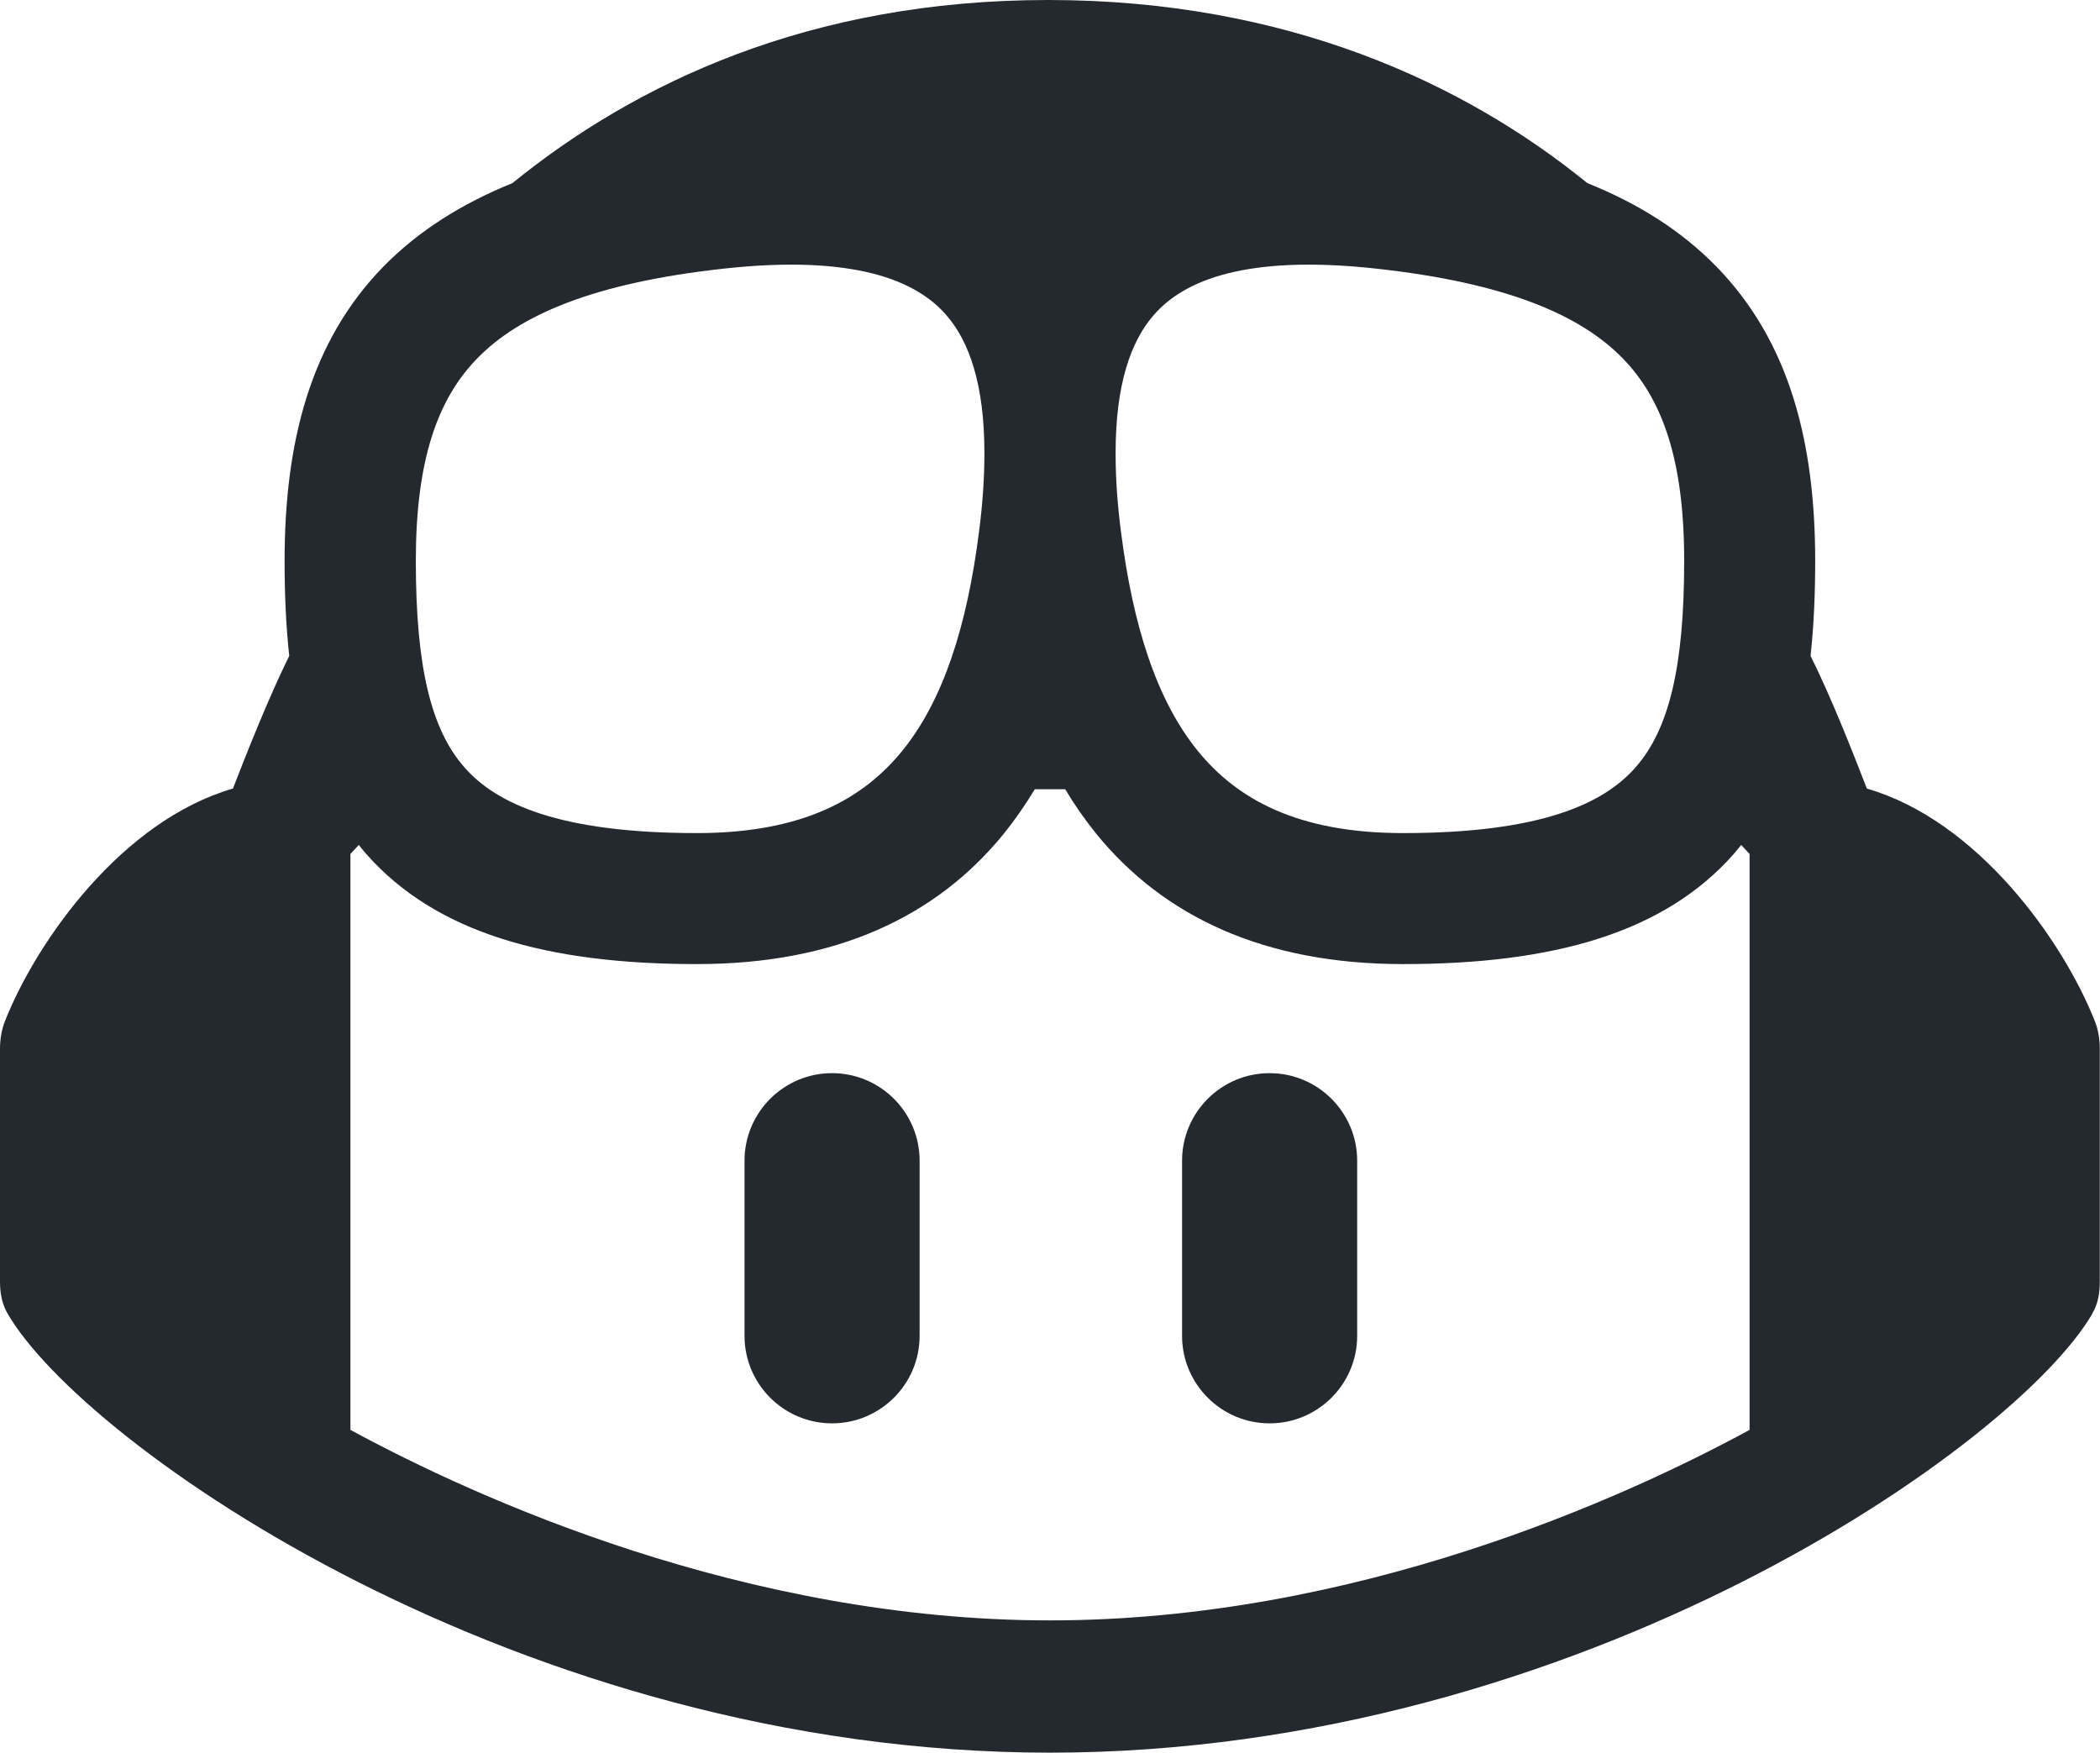
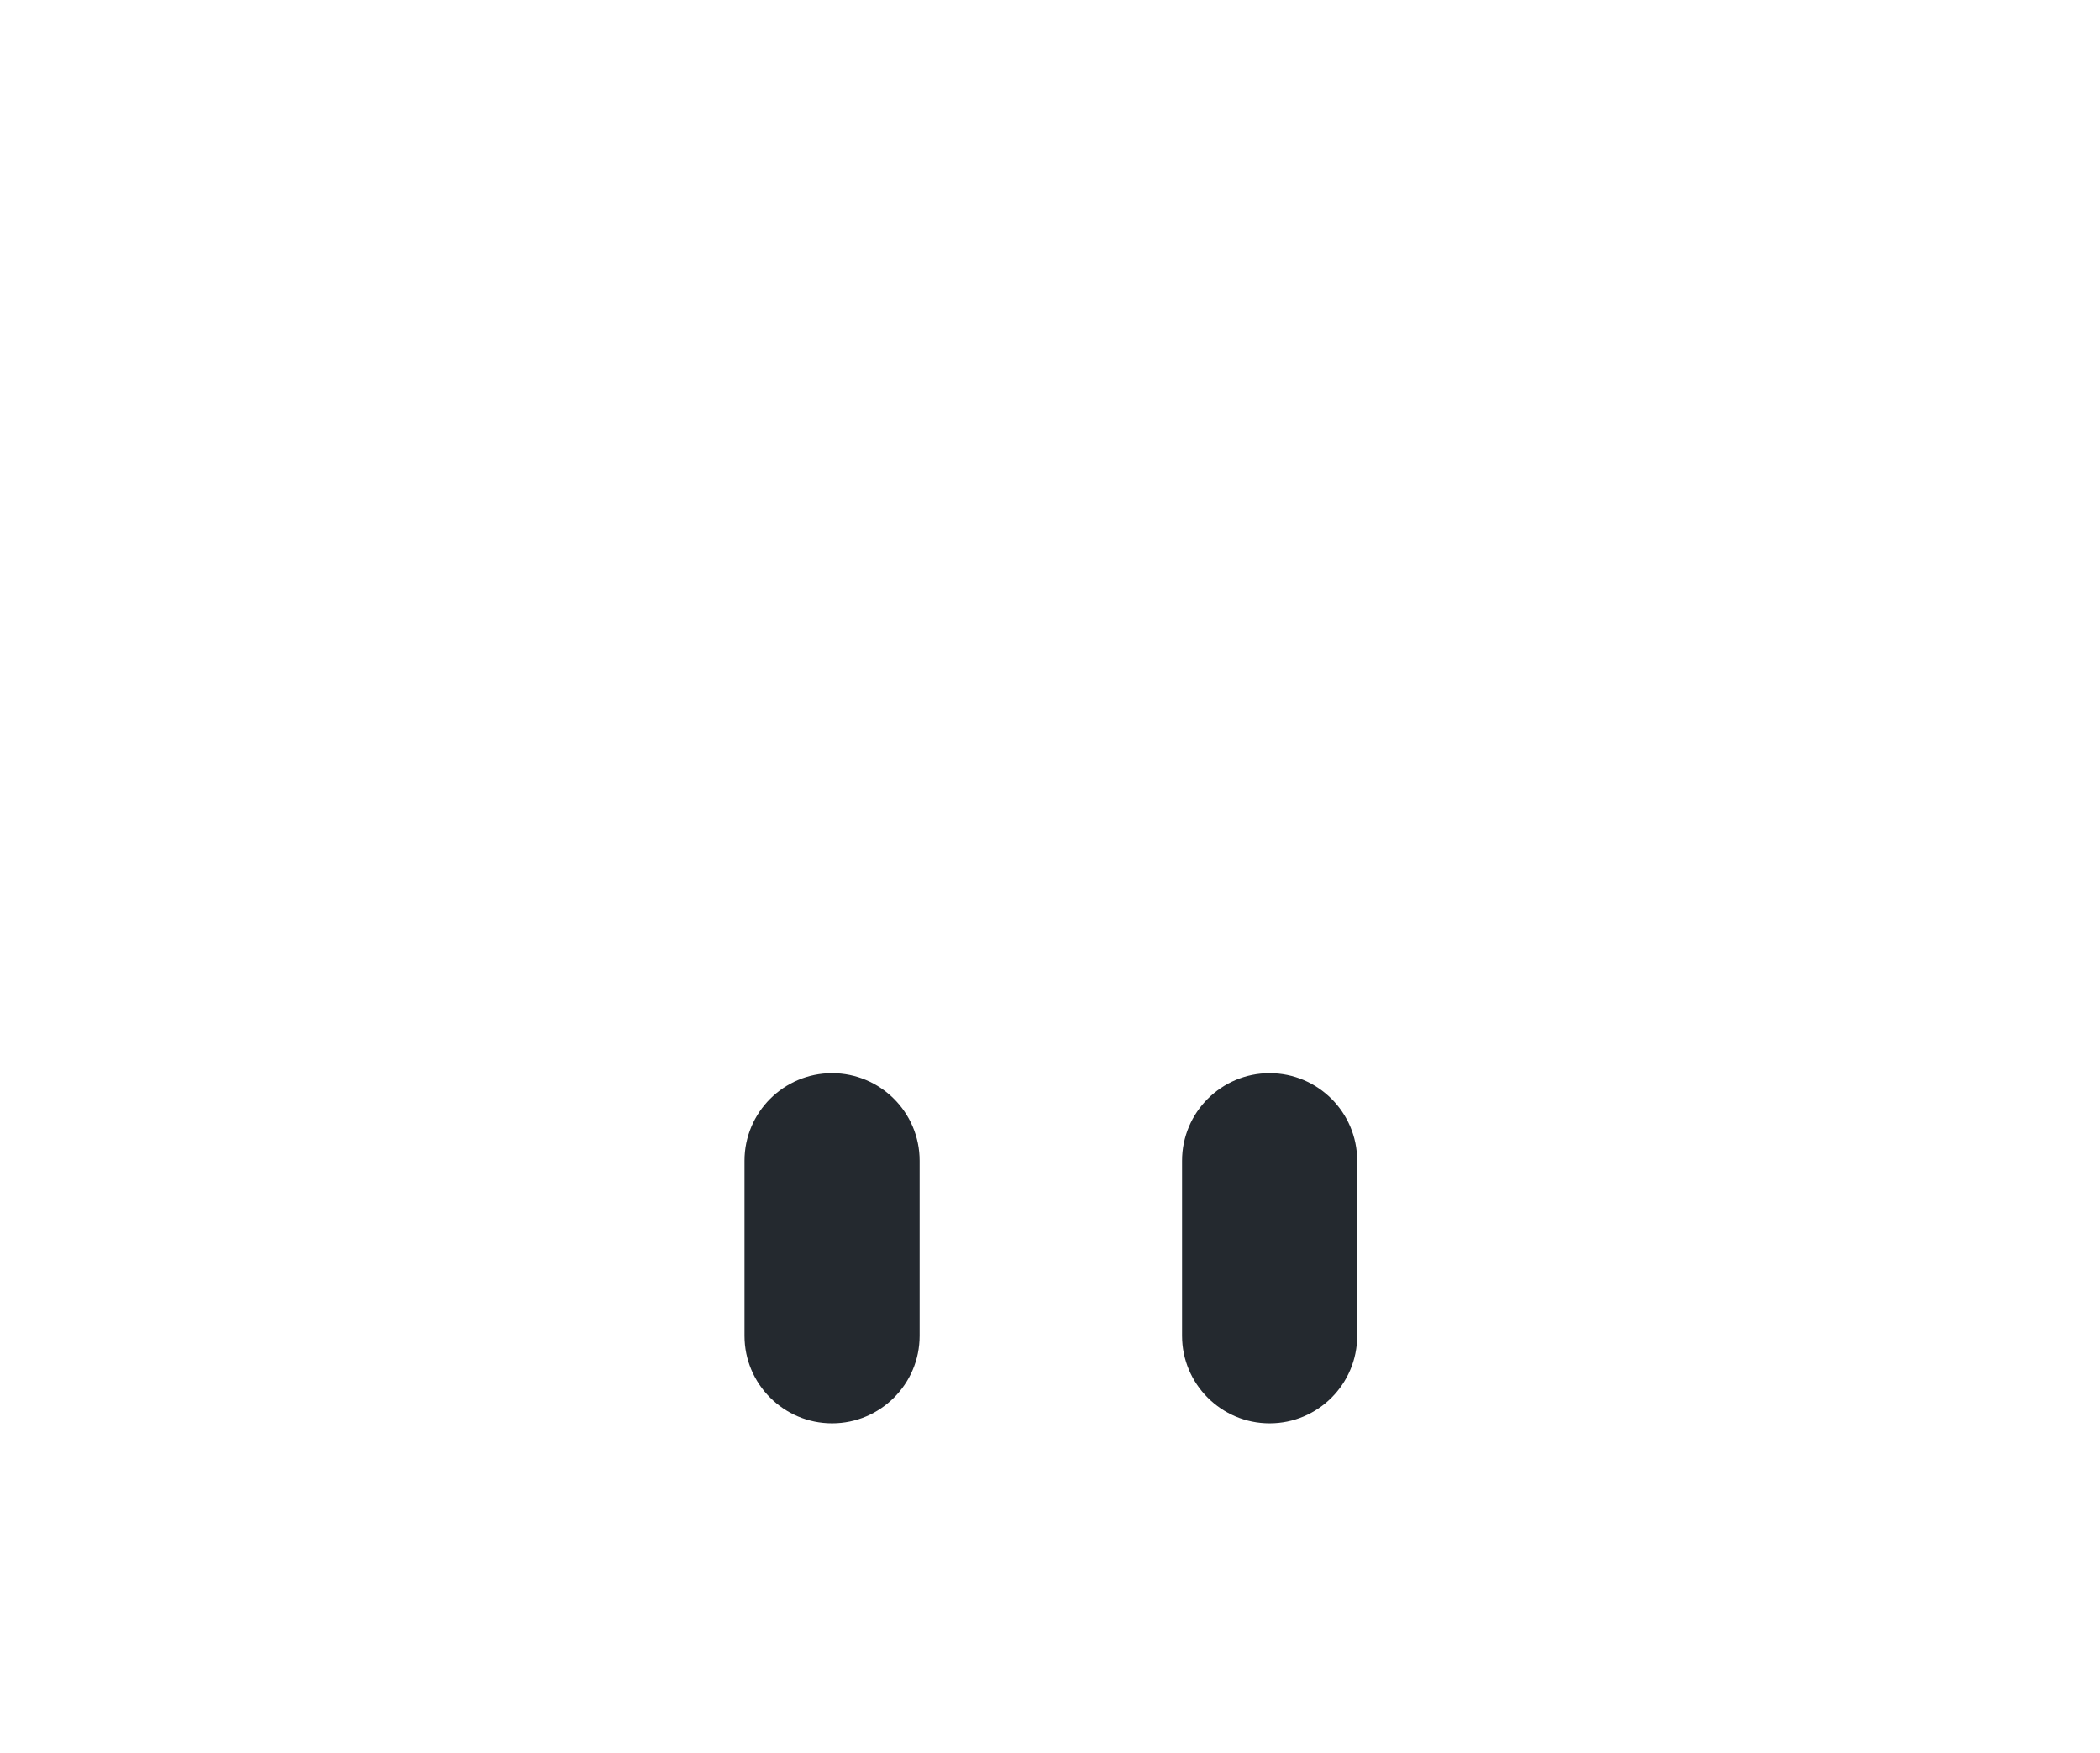
<svg xmlns="http://www.w3.org/2000/svg" id="uuid-3e993c9d-3dcf-4a04-9e0d-fc5ee532dd3b" viewBox="0 0 99.54 83.08">
  <title>GitHub Copilot icon logo - Brandlogos.net</title>
  <path d="M60.18,50.87c2.29,0,4.15,1.86,4.15,4.15v8.3c0,2.29-1.86,4.15-4.15,4.15s-4.15-1.86-4.15-4.15v-8.3c0-2.29,1.86-4.15,4.15-4.15Z" style="fill:#24292f;" />
  <path d="M43.59,55.02c0-2.29-1.86-4.15-4.15-4.15s-4.15,1.86-4.15,4.15v8.3c0,2.29,1.86,4.15,4.15,4.15s4.15-1.86,4.15-4.15v-8.3Z" style="fill:#24292f;" />
-   <path d="M99.19,62.25c-3.57,6.2-24.29,20.83-49.42,20.83S3.91,68.45.35,62.25c-.26-.45-.35-.97-.35-1.49v-11.03c0-.46.07-.91.24-1.34,1.54-3.87,5.58-9.5,10.8-11.01.69-1.78,1.72-4.37,2.67-6.29-.16-1.47-.22-2.98-.22-4.5,0-5.52,1.17-10.36,4.69-13.96,1.65-1.68,3.69-2.97,6.11-3.95C30.1,3.96,38.36,0,49.68,0s19.76,3.96,25.56,8.68c2.42.97,4.46,2.26,6.11,3.95,3.52,3.6,4.69,8.44,4.69,13.96,0,1.53-.06,3.04-.22,4.5.96,1.92,1.98,4.51,2.67,6.29,5.22,1.51,9.26,7.14,10.8,11.01.17.42.24.88.24,1.34v11.03c0,.52-.08,1.04-.35,1.49ZM53.14,25.25c-.18-1.37-.26-2.61-.26-3.7v-.09c0-3.19.7-5.27,1.82-6.54,1.41-1.62,4.34-2.86,10.5-2.19,6.24.68,9.73,2.22,11.71,4.25,1.92,1.96,2.92,4.89,2.92,9.61,0,5.02-.72,7.99-2.31,9.79-1.51,1.72-4.49,3.11-11.02,3.11-5.02,0-7.88-1.63-9.72-3.89-1.97-2.42-3.08-5.97-3.64-10.35ZM46.4,25.25c.18-1.37.26-2.61.26-3.7v-.09c0-3.19-.7-5.27-1.82-6.54-1.41-1.62-4.34-2.86-10.5-2.19-6.24.68-9.73,2.22-11.71,4.25-1.92,1.96-2.92,4.89-2.92,9.61,0,5.02.72,7.99,2.31,9.79,1.51,1.72,4.49,3.11,11.02,3.11,5.02,0,7.88-1.63,9.72-3.89,1.97-2.42,3.08-5.97,3.64-10.35ZM50.48,37.41h-.31c-.38,0-.94,0-1.12,0-.44.73-.93,1.44-1.47,2.11-3.19,3.93-7.95,6.18-14.54,6.18-7.15,0-12.39-1.49-15.68-5.22-.19-.21-.35-.43-.35-.43l-.4.43v27.3c5.95,3.23,18.71,9.03,33.16,9.03s27.22-5.8,33.16-9.03v-27.3l-.4-.43s-.14.19-.35.43c-3.29,3.73-8.53,5.22-15.68,5.22-6.59,0-11.35-2.26-14.54-6.18-.54-.67-1.03-1.37-1.47-2.11Z" style="fill:#24292f; fill-rule:evenodd;" />
</svg>